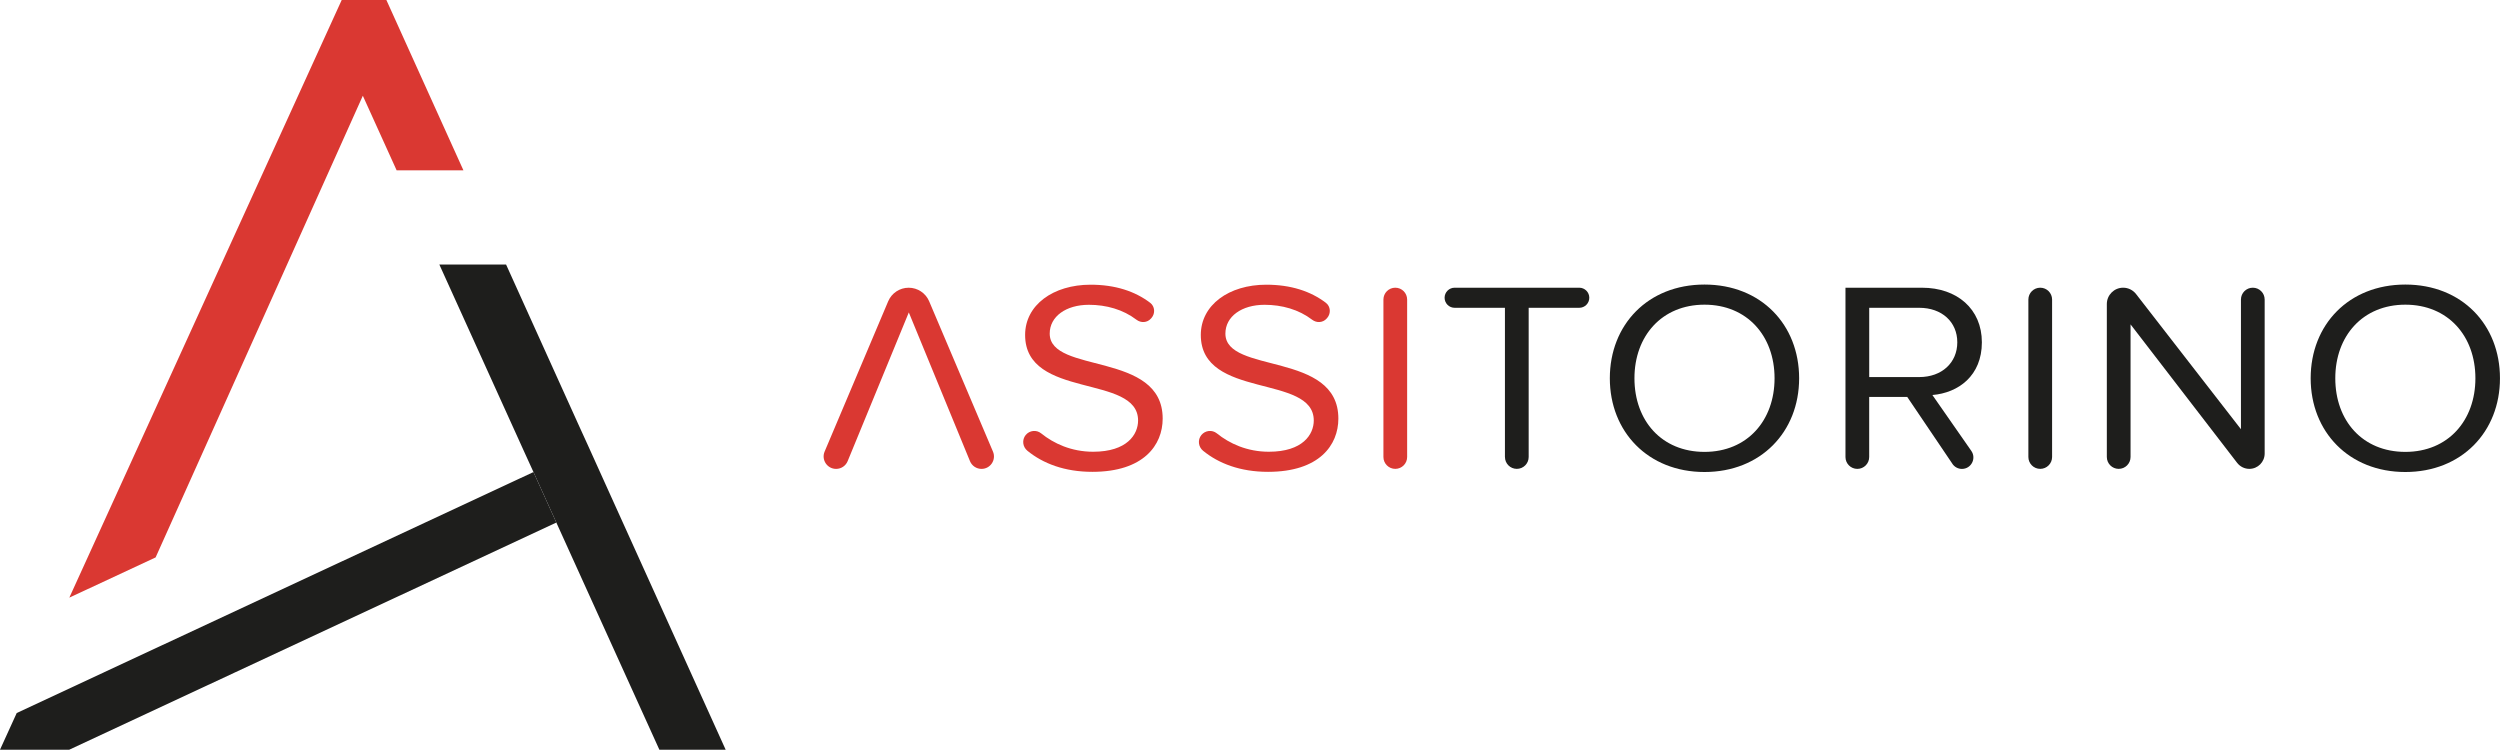
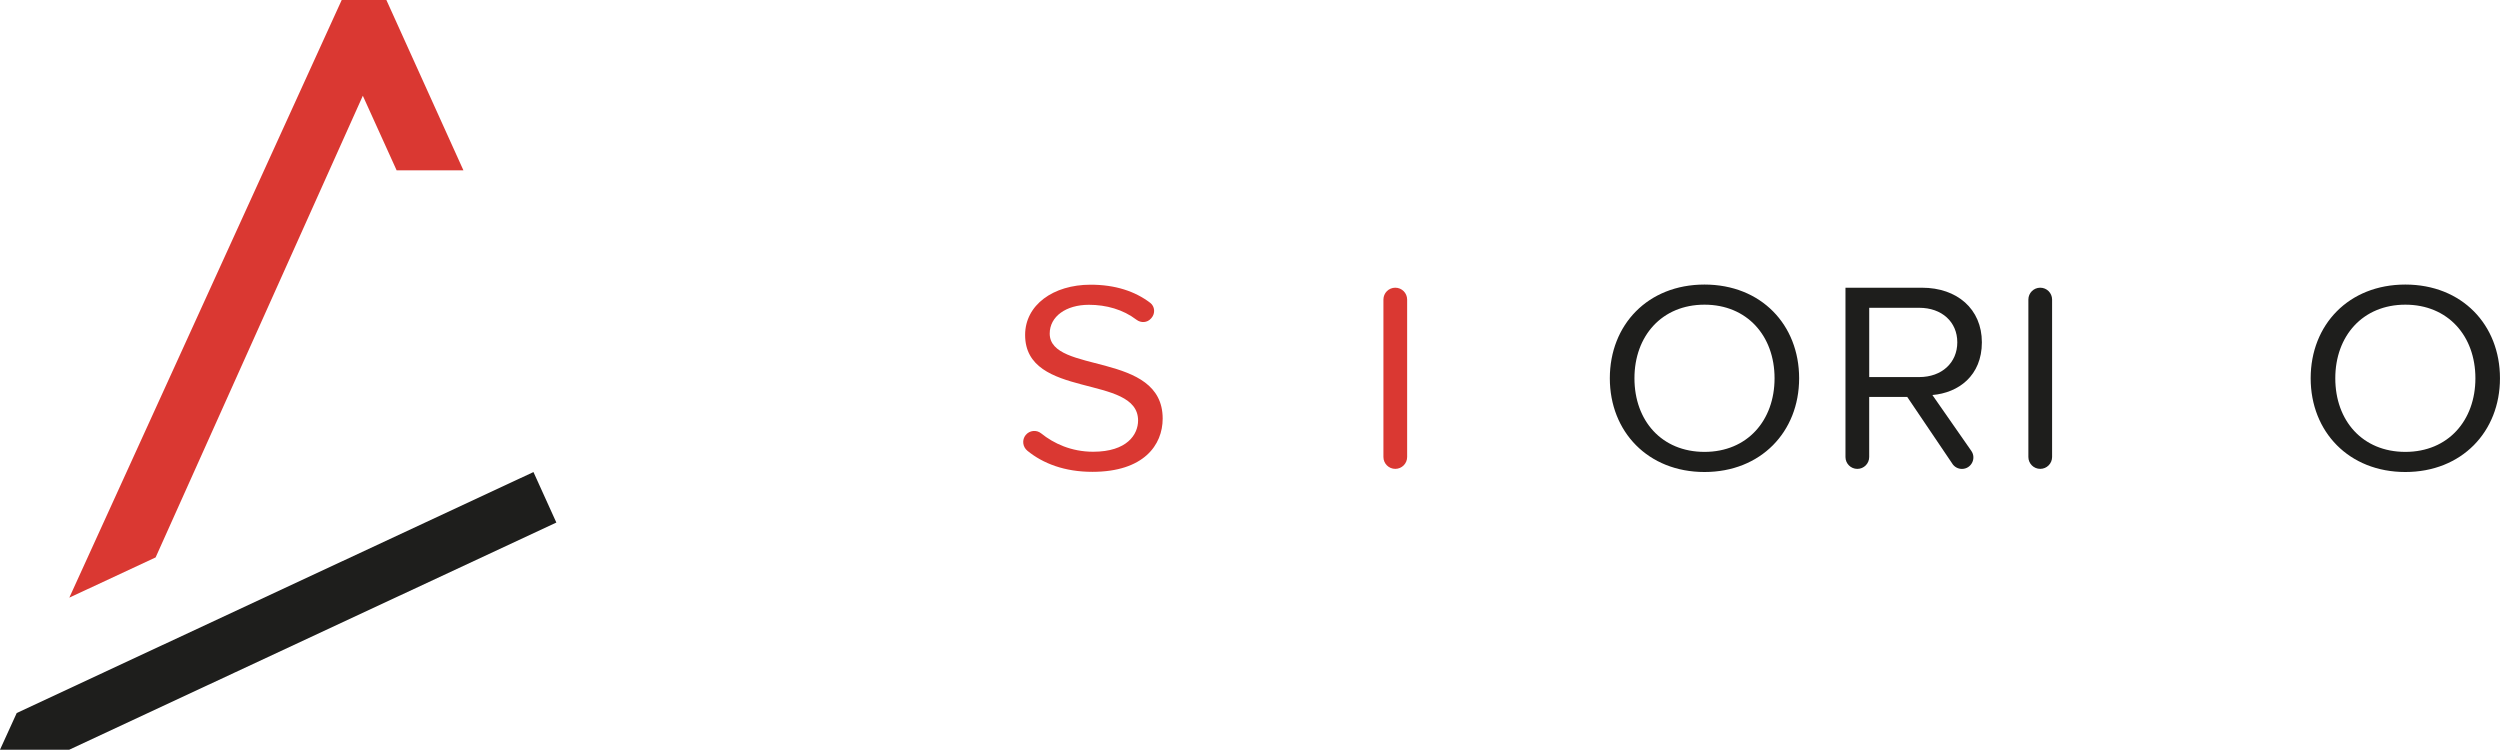
<svg xmlns="http://www.w3.org/2000/svg" id="Livello_1" viewBox="0 0 1049.88 314.84">
  <defs>
    <style>      .st0 {        fill: #da3832;      }      .st1 {        fill: #1e1e1c;      }    </style>
  </defs>
  <polygon class="st0" points="152.37 40.21 166.57 71.54 194.62 71.54 162.26 0 143.5 0 29.11 250.98 65.35 234.09 152.37 40.21" />
-   <polygon class="st1" points="256.7 208.7 247.11 187.48 243.58 179.74 242.73 177.87 212.53 111.09 184.5 111.09 219.65 188.63 220.5 190.5 224.03 198.24 233.64 219.46 276.9 314.84 304.74 314.84 256.7 208.7" />
  <polyline class="st1" points="29.08 314.84 233.64 219.45 224.03 198.24 43.67 282.34 43.67 282.35 7.02 299.44 0 314.84 29.07 314.84" />
-   <path class="st0" d="M373,126.52l-26.7,63.12c-1.46,3.45,1.07,7.27,4.82,7.27h.01c2.12,0,4.03-1.28,4.84-3.24l25.69-62.47,25.69,62.47c.81,1.96,2.72,3.24,4.84,3.24h0c3.75,0,6.28-3.82,4.81-7.27l-26.8-63.12c-1.46-3.45-4.85-5.69-8.6-5.69h0c-3.75,0-7.14,2.25-8.6,5.7Z" />
  <path class="st0" d="M430.74,182.69h0c1.61-1.96,4.5-2.3,6.48-.71,5.3,4.28,12.71,7.73,21.86,7.73,14.29,0,18.86-7.3,18.86-13.12,0-19.62-47.44-8.78-47.44-35.93,0-12.55,11.77-21.1,27.5-21.1,10.3,0,18.64,2.74,25.03,7.61,1.98,1.51,2.19,4.44.56,6.33l-.23.26c-1.56,1.8-4.21,1.96-6.1.51-5.62-4.29-12.68-6.27-19.98-6.27-9.61,0-16.45,4.91-16.45,12.09,0,17.11,47.44,7.3,47.44,35.7,0,11.07-7.93,22.36-29.54,22.36-11.69,0-20.76-3.53-27.27-8.85-2.02-1.65-2.36-4.6-.71-6.62Z" />
-   <path class="st0" d="M504.52,182.69h0c1.61-1.96,4.5-2.3,6.48-.71,5.3,4.28,12.71,7.73,21.86,7.73,14.29,0,18.86-7.3,18.86-13.12,0-19.62-47.44-8.78-47.44-35.93,0-12.55,11.77-21.1,27.5-21.1,10.3,0,18.64,2.74,25.03,7.61,1.98,1.51,2.19,4.44.56,6.33l-.23.26c-1.56,1.8-4.21,1.96-6.1.51-5.62-4.29-12.68-6.27-19.98-6.27-9.61,0-16.45,4.91-16.45,12.09,0,17.11,47.44,7.3,47.44,35.7,0,11.07-7.93,22.36-29.54,22.36-11.69,0-20.76-3.53-27.27-8.85-2.02-1.65-2.36-4.6-.71-6.62Z" />
  <path class="st0" d="M580.97,191.92v-66.12c0-2.75,2.23-4.98,4.98-4.98h0c2.75,0,4.98,2.23,4.98,4.98v66.12c0,2.75-2.23,4.98-4.98,4.98h0c-2.75,0-4.98-2.23-4.98-4.98Z" />
-   <path class="st1" d="M632,191.92v-62.66h-21.12c-2.33,0-4.22-1.89-4.22-4.22h0c0-2.33,1.89-4.22,4.22-4.22h52.33c2.33,0,4.22,1.89,4.22,4.22h0c0,2.33-1.89,4.22-4.22,4.22h-21.24v62.66c0,2.75-2.23,4.98-4.98,4.98h0c-2.75,0-4.98-2.23-4.98-4.98Z" />
  <path class="st1" d="M676.05,158.86c0-22.47,15.97-39.36,39.75-39.36s39.75,16.88,39.75,39.36-16.09,39.36-39.75,39.36-39.75-16.88-39.75-39.36ZM745.23,158.86c0-17.8-11.53-30.91-29.42-30.91s-29.42,13.12-29.42,30.91,11.41,30.91,29.42,30.91,29.42-13.23,29.42-30.91Z" />
  <path class="st1" d="M819.93,194.79l-18.99-28.11h-15.97v25.25c0,2.75-2.23,4.98-4.98,4.98h0c-2.75,0-4.98-2.23-4.98-4.98v-71.1h32.18c14.65,0,25.1,8.9,25.1,22.93s-9.85,21.22-20.78,22.13l16.35,23.47c2.22,3.19-.06,7.56-3.95,7.56h0c-1.6,0-3.09-.79-3.99-2.12ZM821.97,143.75c0-8.56-6.49-14.49-15.97-14.49h-21.02v29.09h21.02c9.49,0,15.97-6.04,15.97-14.6Z" />
  <path class="st1" d="M851.82,191.92v-66.12c0-2.75,2.23-4.98,4.98-4.98h0c2.75,0,4.98,2.23,4.98,4.98v66.12c0,2.75-2.23,4.98-4.98,4.98h0c-2.75,0-4.98-2.23-4.98-4.98Z" />
-   <path class="st1" d="M939.51,194.4l-44.78-58.18v55.7c0,2.75-2.23,4.98-4.98,4.98h0c-2.75,0-4.98-2.23-4.98-4.98v-64.25c0-3.78,3.07-6.85,6.85-6.85h0c2.12,0,4.11.98,5.41,2.65l44.06,56.78v-54.45c0-2.75,2.23-4.98,4.98-4.98h0c2.75,0,4.98,2.23,4.98,4.98v64.66c0,3.56-2.88,6.44-6.44,6.44h0c-2,0-3.88-.93-5.1-2.51Z" />
  <path class="st1" d="M970.37,158.86c0-22.47,15.97-39.36,39.75-39.36s39.75,16.88,39.75,39.36-16.09,39.36-39.75,39.36-39.75-16.88-39.75-39.36ZM1039.55,158.86c0-17.8-11.53-30.91-29.42-30.91s-29.42,13.12-29.42,30.91,11.41,30.91,29.42,30.91,29.42-13.23,29.42-30.91Z" />
</svg>